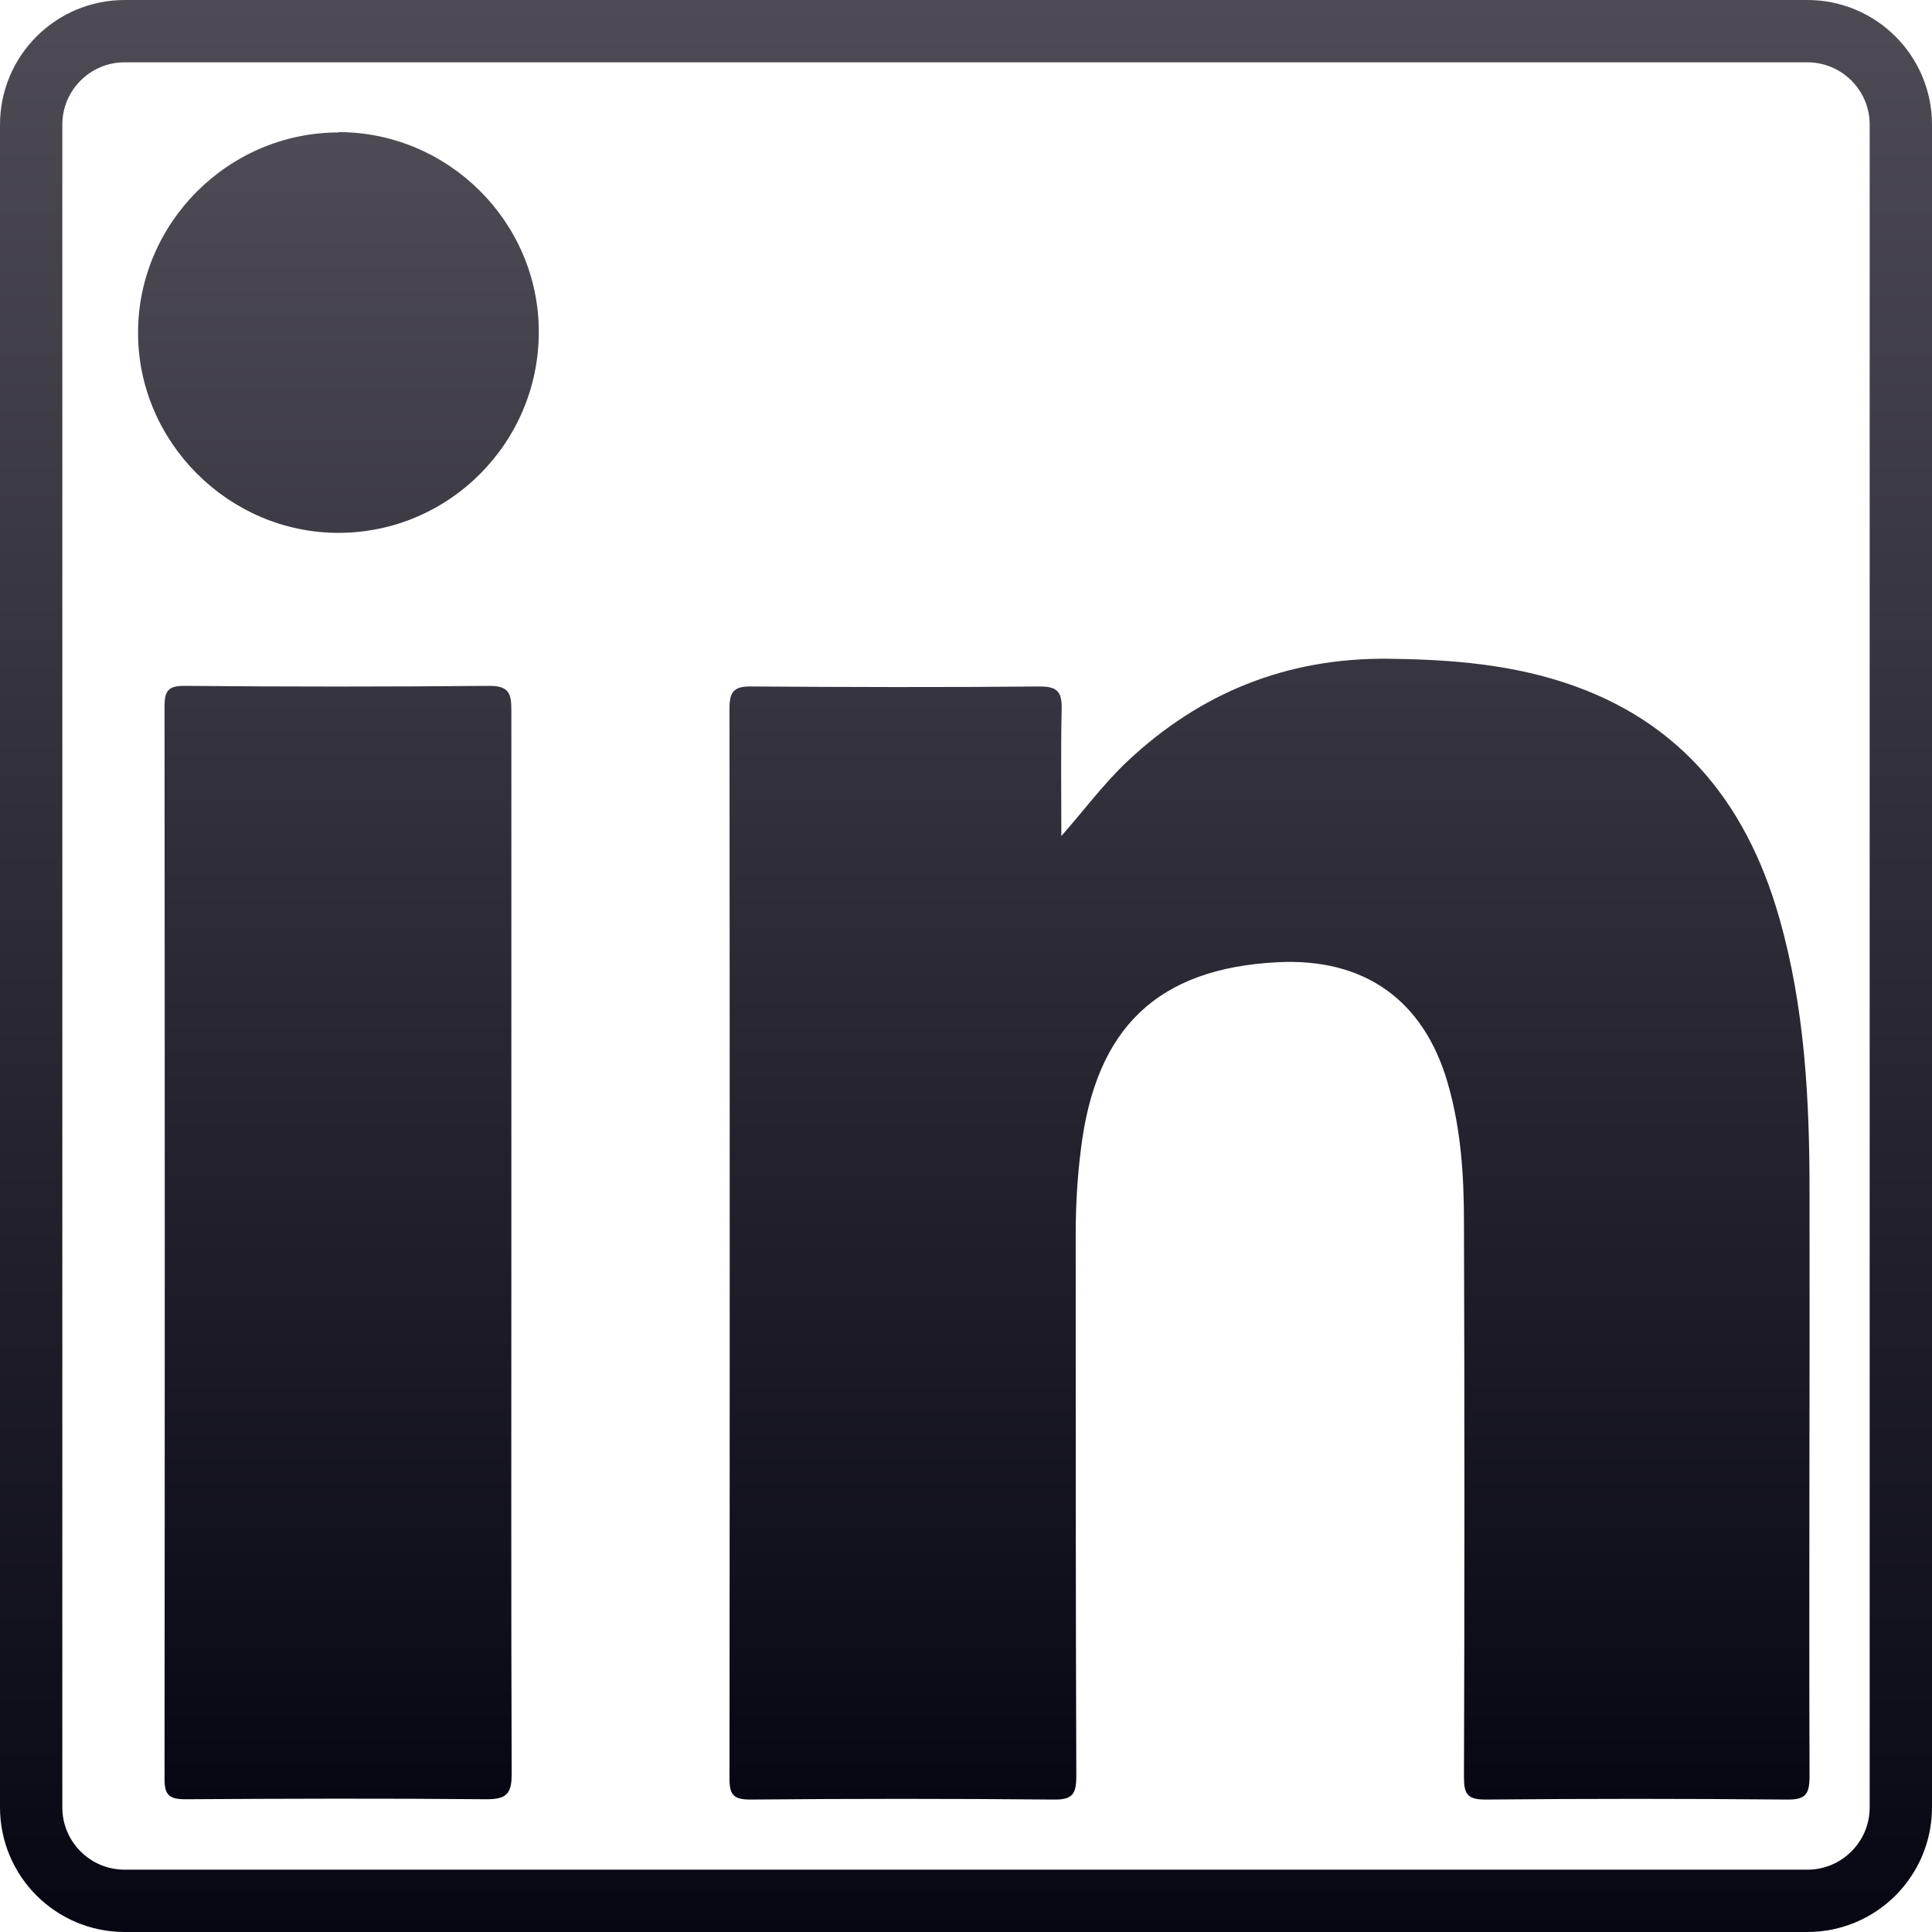
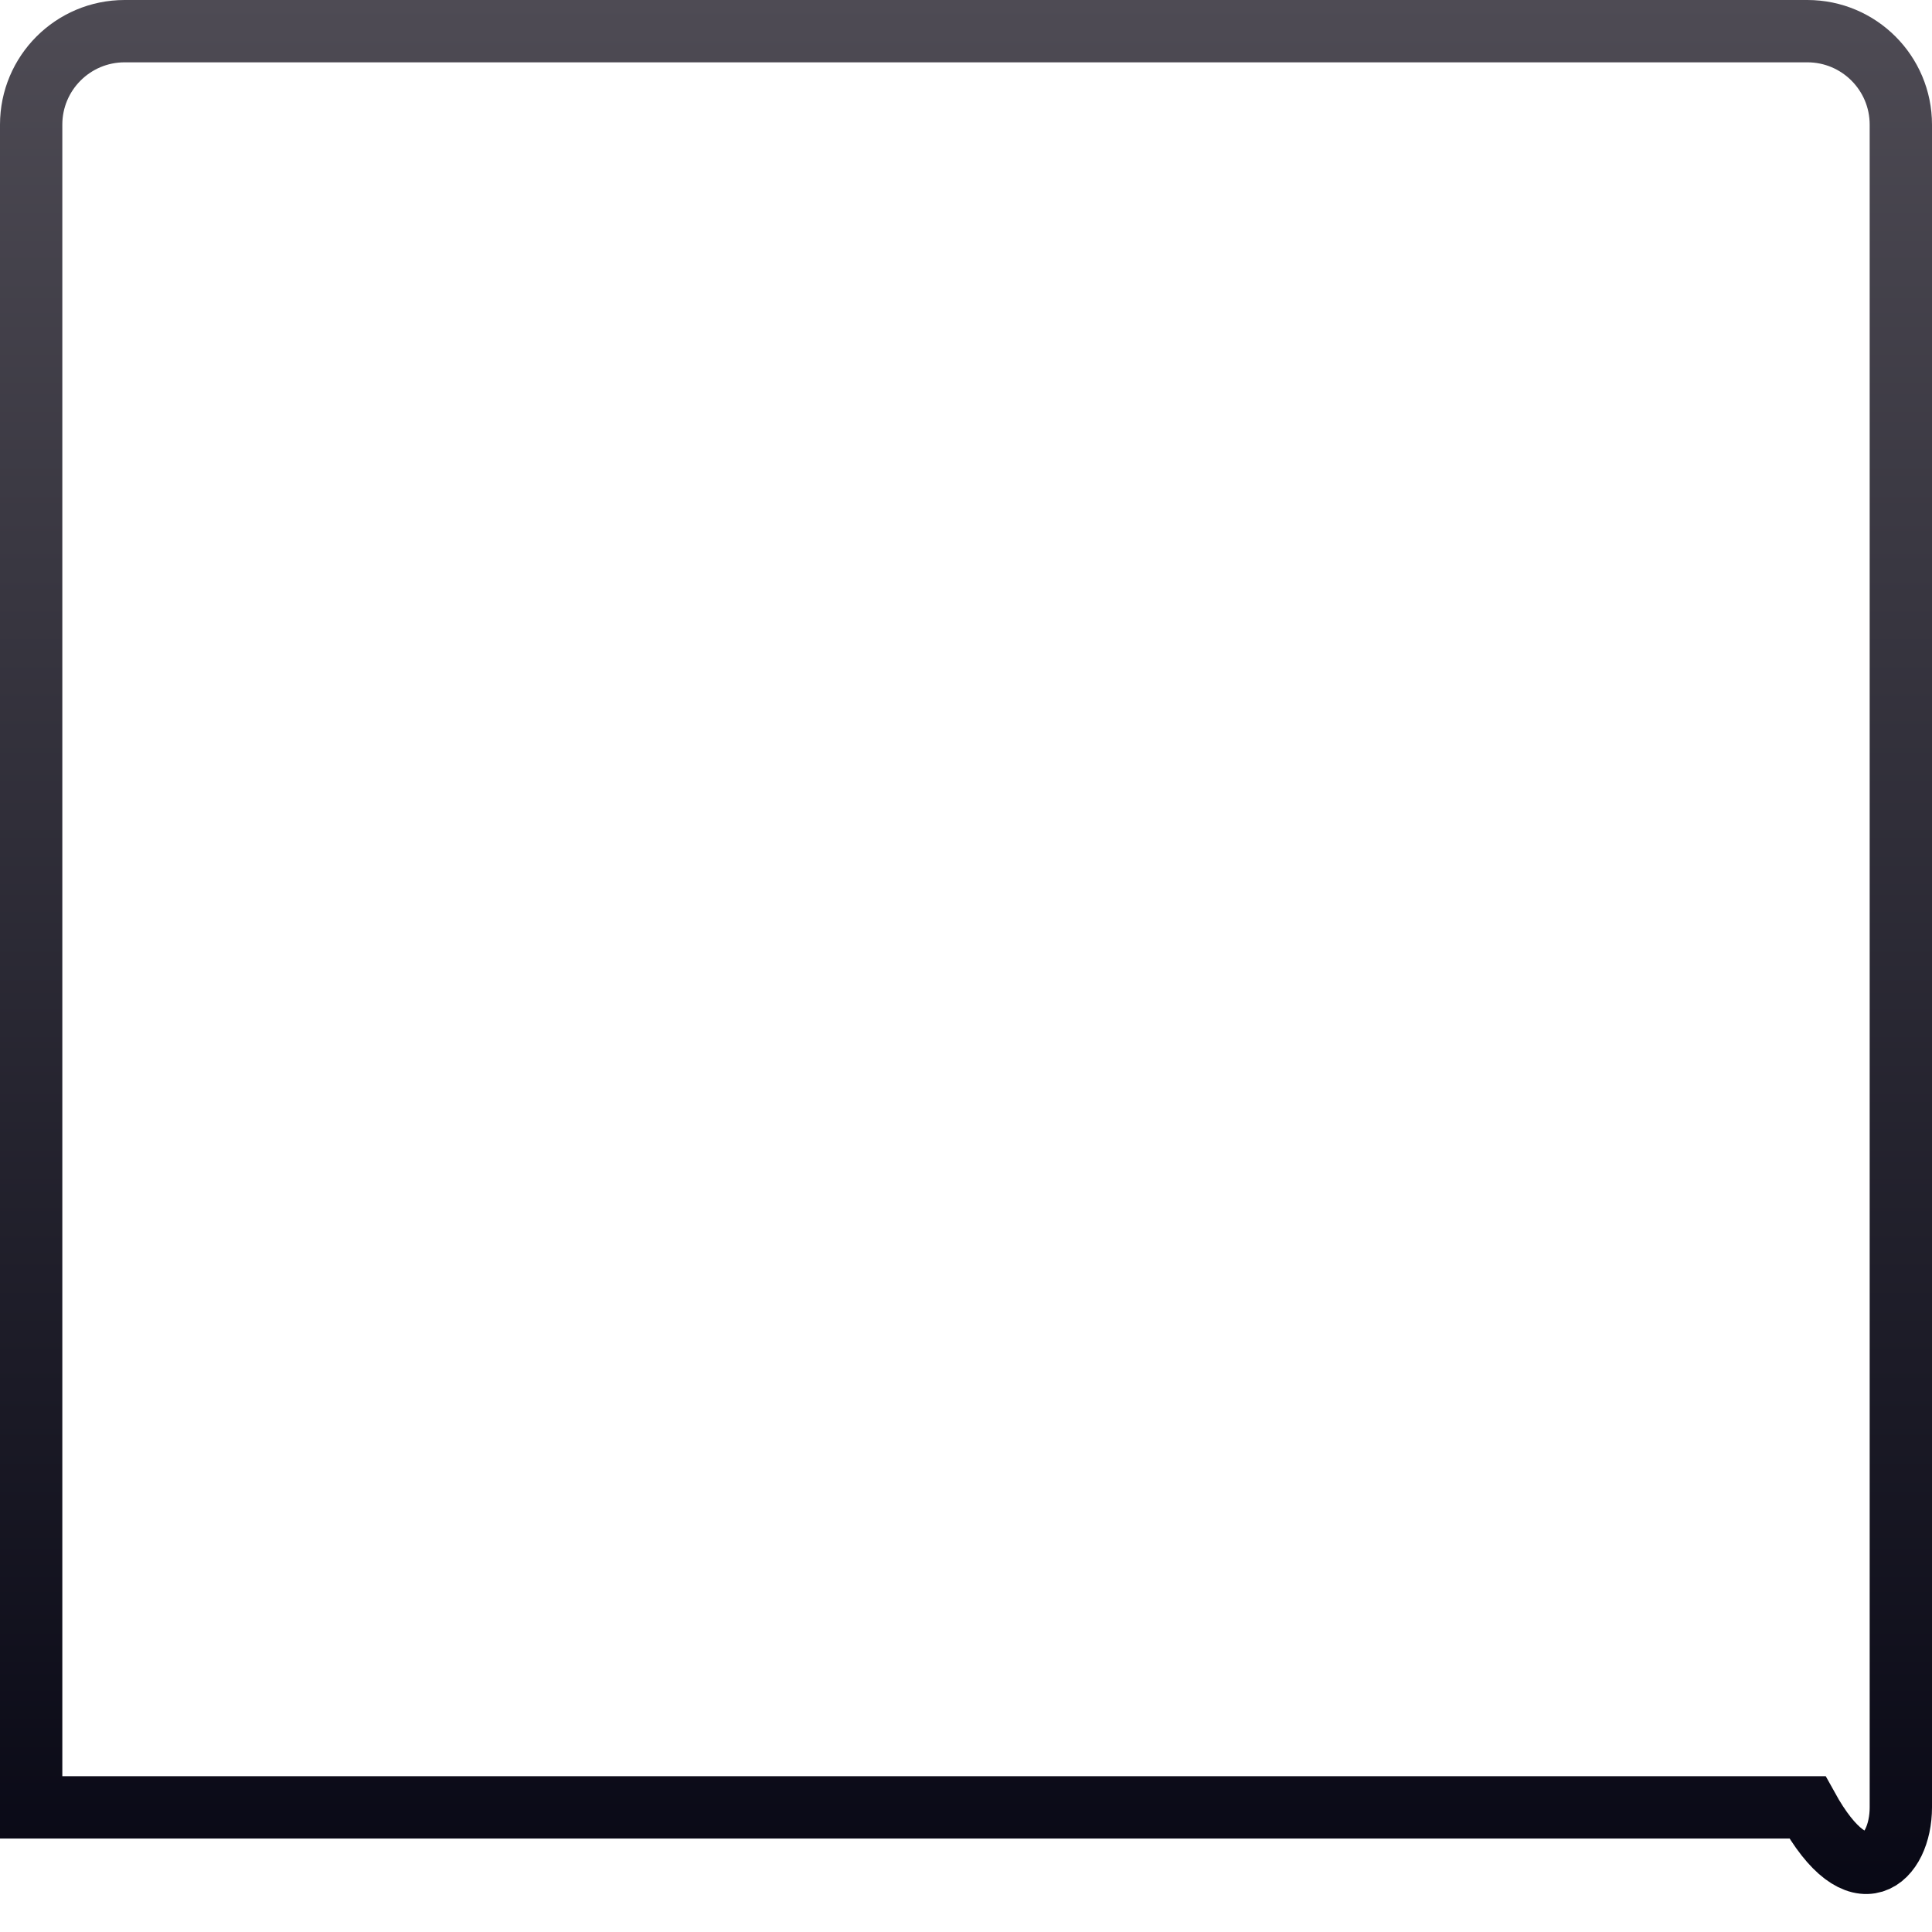
<svg xmlns="http://www.w3.org/2000/svg" width="62" height="62" viewBox="0 0 62 62" fill="none">
  <g id="Layer_1" clip-path="url(#clip0_2289_23129)">
-     <path id="Vector" d="M34.05 26.84C34.79 26 35.41 25.16 36.17 24.44C38.52 22.23 41.29 21.11 44.54 21.14C46.32 21.16 48.08 21.28 49.8 21.78C53.73 22.92 56.01 25.62 57.1 29.46C57.92 32.34 58.07 35.29 58.07 38.26C58.08 44.51 58.05 50.77 58.07 57.02C58.07 57.61 57.91 57.76 57.33 57.75C54.11 57.72 50.89 57.72 47.67 57.75C47.1 57.75 46.98 57.58 46.98 57.04C47 51.09 47 45.14 46.98 39.19C46.98 37.7 46.88 36.21 46.46 34.76C45.69 32.09 43.78 30.73 40.98 30.88C37.16 31.08 35.17 32.97 34.69 36.86C34.57 37.79 34.52 38.72 34.52 39.65C34.52 45.44 34.52 51.22 34.54 57.01C34.54 57.59 34.4 57.76 33.81 57.75C30.57 57.72 27.32 57.72 24.08 57.75C23.56 57.75 23.41 57.61 23.41 57.09C23.42 45.63 23.42 34.18 23.41 22.72C23.41 22.15 23.6 22.02 24.13 22.03C27.21 22.05 30.29 22.06 33.37 22.03C33.94 22.03 34.08 22.21 34.07 22.75C34.04 24.12 34.06 25.49 34.06 26.86L34.05 26.84ZM16.41 22.79C16.41 22.25 16.33 22.01 15.7 22.01C12.43 22.04 9.17 22.04 5.9 22.01C5.4 22.01 5.28 22.18 5.28 22.65C5.29 34.12 5.29 45.6 5.28 57.08C5.28 57.61 5.43 57.74 5.95 57.74C9.17 57.72 12.39 57.71 15.61 57.74C16.26 57.74 16.42 57.56 16.42 56.93C16.4 51.26 16.41 45.59 16.41 39.93C16.41 34.27 16.41 28.5 16.41 22.79ZM10.87 4.25C7.33 4.25 4.42 7.16 4.43 10.7C4.44 14.2 7.35 17.1 10.86 17.1C14.41 17.1 17.3 14.2 17.29 10.64C17.29 7.13 14.39 4.24 10.87 4.24V4.25Z" fill="url(#paint0_linear_2289_23129)" />
-     <path id="Vector_2" d="M58 1H4C2.343 1 1 2.343 1 4V58C1 59.657 2.343 61 4 61H58C59.657 61 61 59.657 61 58V4C61 2.343 59.657 1 58 1Z" stroke="url(#paint1_linear_2289_23129)" stroke-width="2" stroke-miterlimit="10" />
+     <path id="Vector_2" d="M58 1H4C2.343 1 1 2.343 1 4V58H58C59.657 61 61 59.657 61 58V4C61 2.343 59.657 1 58 1Z" stroke="url(#paint1_linear_2289_23129)" stroke-width="2" stroke-miterlimit="10" />
  </g>
  <defs>
    <linearGradient id="paint0_linear_2289_23129" x1="31.25" y1="4.25" x2="31.25" y2="57.75" gradientUnits="userSpaceOnUse">
      <stop stop-color="#4E4B54" />
      <stop offset="1" stop-color="#070714" />
    </linearGradient>
    <linearGradient id="paint1_linear_2289_23129" x1="31" y1="0" x2="31" y2="62" gradientUnits="userSpaceOnUse">
      <stop stop-color="#4E4B54" />
      <stop offset="1" stop-color="#070714" />
    </linearGradient>
    <clipPath id="clip0_2289_23129">
      <rect width="62" height="62" fill="white" />
    </clipPath>
  </defs>
</svg>